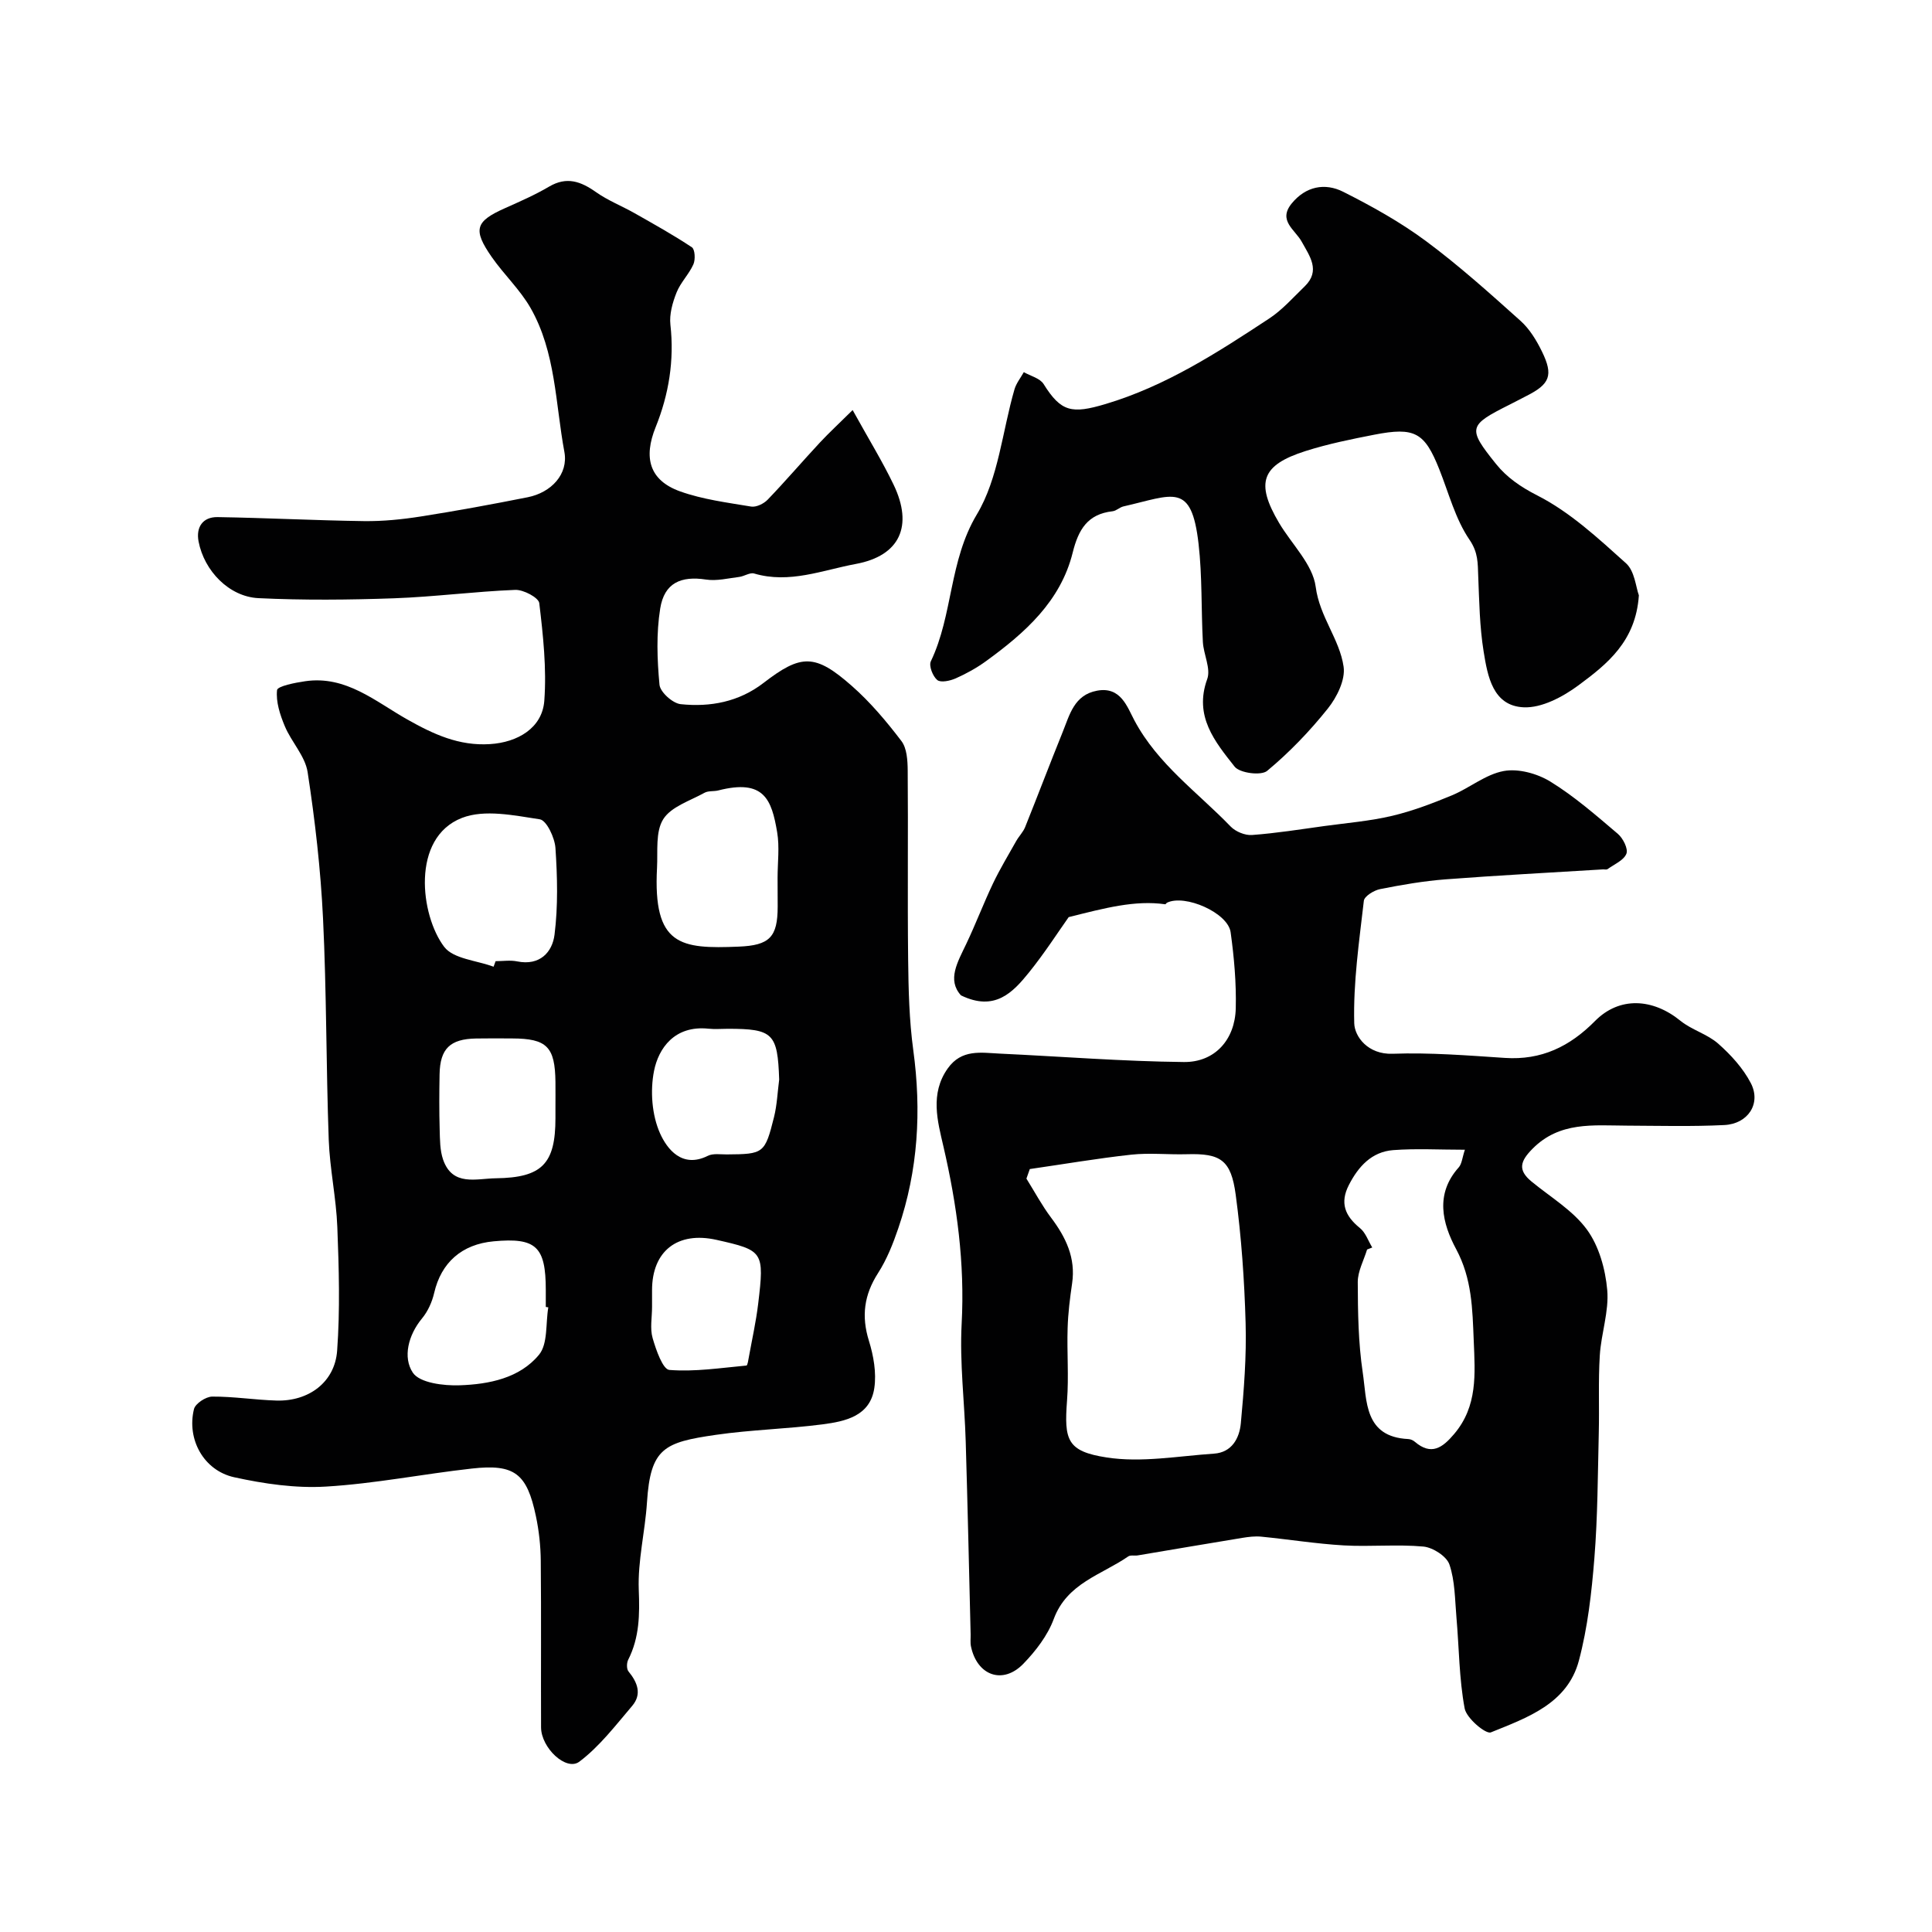
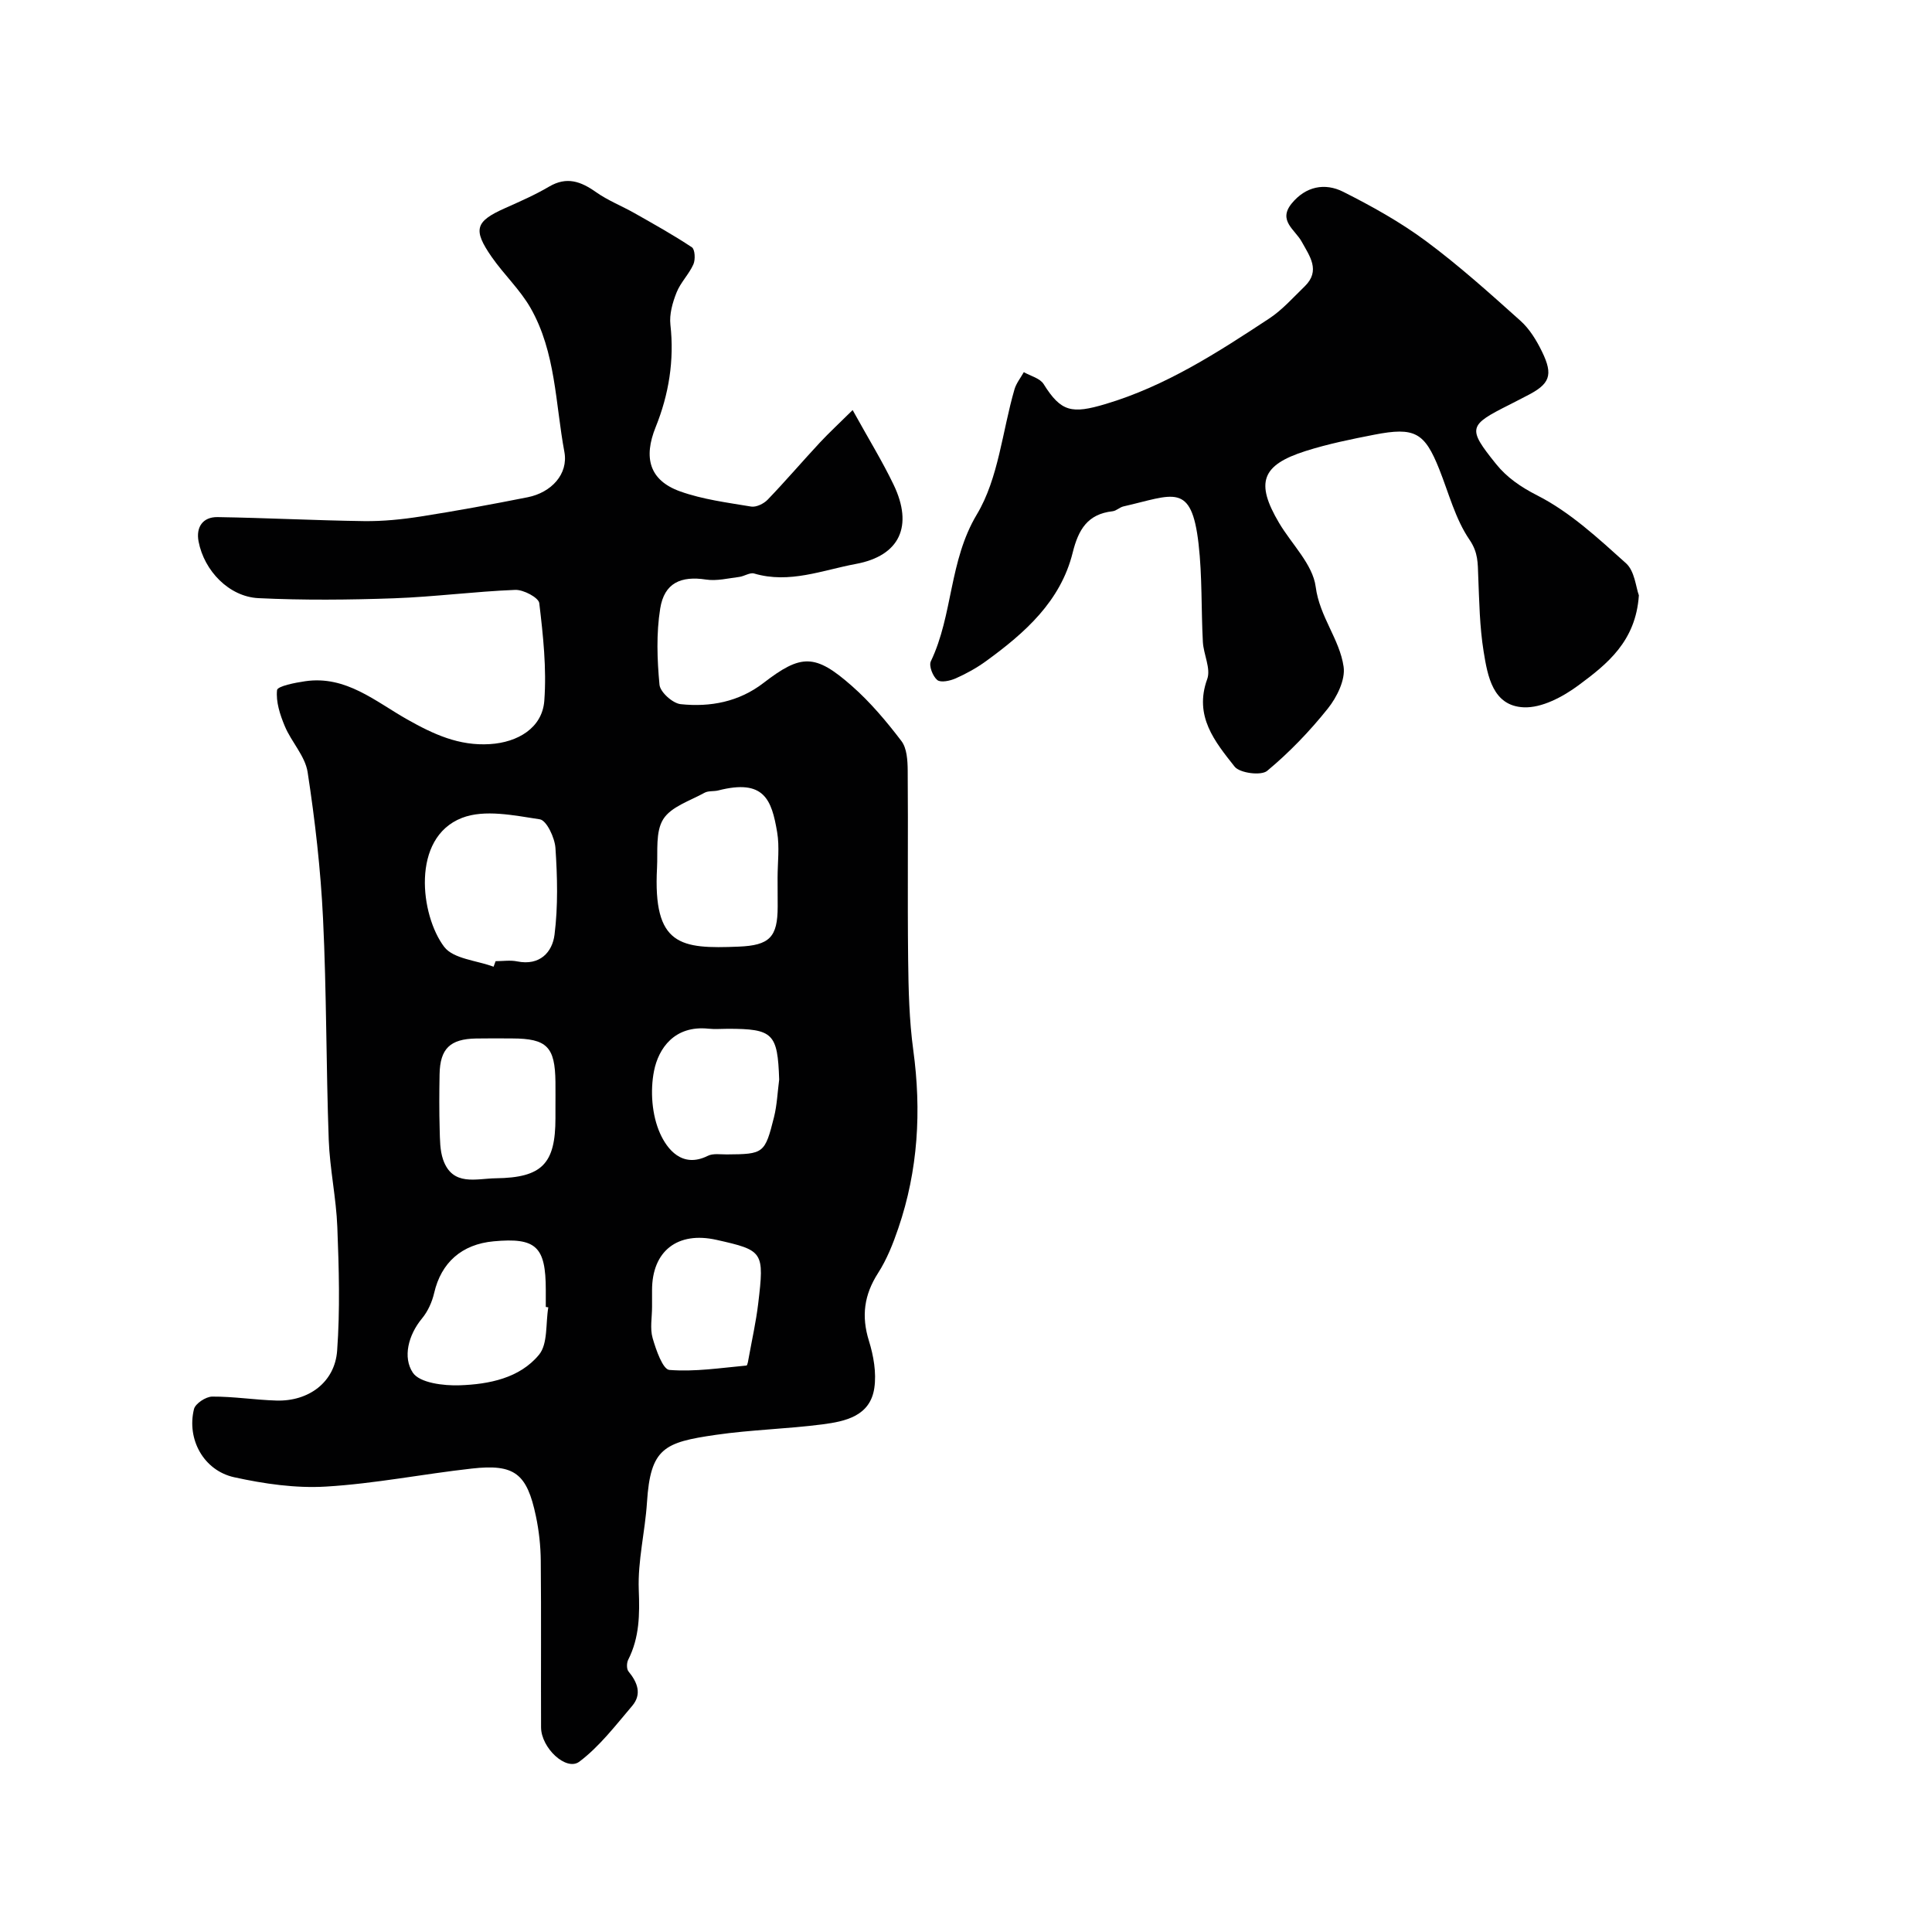
<svg xmlns="http://www.w3.org/2000/svg" enable-background="new 0 0 400 400" viewBox="0 0 400 400">
  <g fill="#010102">
    <path d="m176.53 84.9c3.35 6.06 6.18 10.65 8.49 15.47 4.09 8.53 1.3 14.7-7.83 16.39-6.9 1.28-13.75 4.14-21.05 1.98-.88-.26-2.05.58-3.11.71-2.28.28-4.65.88-6.86.54-5.18-.79-8.63.69-9.48 5.99-.83 5.16-.64 10.56-.15 15.78.14 1.53 2.73 3.86 4.39 4.03 6.12.64 12.05-.47 17.14-4.39 7.8-6.01 10.68-6.09 18.29.61 3.82 3.36 7.17 7.34 10.26 11.4 1.15 1.5 1.29 4.03 1.31 6.1.11 13.03-.06 26.06.09 39.09.07 6.27.22 12.59 1.06 18.79 1.72 12.59 1.01 24.89-3.1 36.92-1.09 3.2-2.37 6.44-4.19 9.27-2.89 4.5-3.48 8.91-1.89 14.02.96 3.09 1.58 6.61 1.12 9.76-.85 5.84-6 6.92-10.74 7.54-7.33.95-14.76 1.11-22.07 2.17-10.71 1.55-13.54 2.73-14.26 13.98-.39 6.05-1.93 12.1-1.7 18.11.2 5.12.15 9.86-2.19 14.48-.33.65-.35 1.92.07 2.42 1.87 2.27 2.8 4.71.76 7.12-3.45 4.05-6.76 8.41-10.95 11.56-2.71 2.03-7.9-2.86-7.92-7.1-.05-11.5.05-23-.06-34.5-.03-3.09-.37-6.23-1.01-9.25-1.86-8.85-4.43-10.83-13.27-9.84-10.08 1.12-20.08 3.13-30.18 3.73-6.29.38-12.81-.57-19.01-1.93-6.34-1.4-9.86-7.88-8.33-14.11.28-1.15 2.46-2.58 3.77-2.59 4.43-.03 8.86.69 13.3.82 6.65.2 12.09-3.77 12.57-10.32.62-8.48.37-17.05.04-25.57-.23-6.05-1.56-12.06-1.78-18.11-.55-15.26-.44-30.55-1.18-45.8-.49-10.14-1.65-20.28-3.19-30.31-.51-3.32-3.35-6.23-4.72-9.5-.99-2.36-1.87-5.05-1.61-7.48.09-.82 3.74-1.54 5.83-1.84 8.44-1.23 14.54 4.2 21.14 7.92 5.39 3.04 10.68 5.51 17.11 5.1 5.76-.36 10.82-3.35 11.25-8.95.5-6.7-.24-13.53-1.04-20.24-.14-1.14-3.28-2.81-4.98-2.74-8.38.33-16.72 1.44-25.1 1.74-9.35.33-18.73.42-28.07-.03-6.07-.3-11.23-5.65-12.39-11.74-.56-2.93.85-5.09 3.94-5.04 10.1.16 20.2.69 30.3.83 3.93.05 7.9-.35 11.78-.96 7.4-1.16 14.78-2.52 22.12-3.98 4.88-.97 8.45-4.78 7.6-9.38-1.87-10.03-1.77-20.63-7-29.8-2.17-3.8-5.51-6.92-8.03-10.54-3.97-5.7-3.41-7.39 2.69-10.11 3.11-1.39 6.25-2.76 9.17-4.48 3.65-2.15 6.56-1.09 9.71 1.13 2.45 1.74 5.33 2.86 7.96 4.35 4.02 2.28 8.07 4.53 11.9 7.08.64.43.75 2.54.31 3.53-.92 2.06-2.67 3.76-3.49 5.84-.83 2.08-1.51 4.5-1.27 6.66.83 7.38-.33 14.45-3.05 21.19-2.55 6.31-1.34 11.01 5.04 13.31 4.69 1.68 9.78 2.32 14.73 3.15 1.05.17 2.61-.59 3.41-1.42 3.72-3.87 7.21-7.96 10.87-11.89 1.91-2.04 3.97-3.94 6.73-6.67zm-74.34 115.25c.14-.38.28-.77.42-1.15 1.5 0 3.04-.25 4.48.05 4.66.94 7.26-1.89 7.72-5.54.74-5.9.59-11.97.19-17.93-.14-2.14-1.84-5.74-3.24-5.95-5.32-.81-11.44-2.11-16.12-.29-10.59 4.12-8.61 20.21-3.67 26.7 1.91 2.5 6.73 2.8 10.22 4.11zm58.8-18.41c0-3.15.43-6.38-.09-9.45-1.14-6.74-2.69-11.07-12.18-8.64-.94.24-2.07.04-2.87.49-2.99 1.66-6.9 2.87-8.53 5.46-1.64 2.6-1.11 6.64-1.29 10.07-.86 16.2 4.89 16.81 16.89 16.32 6.42-.26 8.08-1.96 8.09-8.28-.01-1.98-.01-3.97-.02-5.97zm-47.47 88.93c-.17-.03-.34-.05-.52-.08 0-1.17 0-2.33 0-3.5 0-9.02-2.02-10.9-10.79-10.09-6.64.61-10.88 4.44-12.32 10.69-.43 1.86-1.3 3.81-2.51 5.27-2.89 3.49-3.99 8.09-1.92 11.22 1.41 2.14 6.39 2.75 9.73 2.63 6.05-.21 12.4-1.47 16.4-6.32 1.87-2.25 1.36-6.48 1.93-9.82zm1.48-41.16c0-1.82.02-3.65 0-5.47-.08-7.32-1.77-9.02-8.96-9.04-2.49-.01-4.97-.04-7.46.01-5.39.09-7.47 2.1-7.57 7.39-.07 3.81-.09 7.63.02 11.44.06 2.09.04 4.31.71 6.25 1.95 5.6 6.88 3.91 10.9 3.86 9.61-.12 12.36-3.02 12.36-12.45 0-.66 0-1.33 0-1.99zm46.32-5.99c-.32-9.57-1.25-10.52-10.65-10.52-1.33 0-2.67.12-3.98-.02-7.07-.74-10.36 4.11-11.28 8.74-.82 4.13-.45 9.15 1.25 12.94 1.44 3.21 4.55 7.31 9.89 4.64 1.08-.54 2.6-.28 3.92-.29 7.64-.06 7.89-.16 9.79-7.76.62-2.51.72-5.15 1.06-7.73zm-26.32 47.08c0 2.16-.46 4.44.12 6.44.7 2.44 2.11 6.49 3.47 6.59 5.27.42 10.64-.42 15.96-.91.22-.02.39-1.16.5-1.79.66-3.66 1.48-7.3 1.92-10.98 1.3-10.83 1.09-11.07-8.62-13.25-8.07-1.81-13.35 2.31-13.35 10.41z" />
-     <path d="m221.26 189.88c-2.13 3-4.96 7.41-8.23 11.47-3.36 4.16-7.09 8.12-14.07 4.73-2.92-3.21-.7-6.88 1.11-10.69 1.95-4.1 3.56-8.36 5.51-12.46 1.44-3.02 3.18-5.89 4.82-8.81.56-.99 1.42-1.84 1.84-2.87 2.63-6.55 5.13-13.15 7.78-19.7 1.45-3.58 2.37-7.67 7.11-8.55 4.92-.92 6.24 3.36 7.74 6.16 4.83 9.07 13.07 14.86 19.93 21.97 1.02 1.05 2.96 1.85 4.4 1.75 5.02-.37 10.01-1.17 15.01-1.86 4.69-.64 9.44-1.03 14.02-2.11 4.22-1 8.34-2.57 12.37-4.24 3.67-1.53 6.99-4.36 10.75-5.04 3.03-.55 6.94.53 9.65 2.2 4.99 3.07 9.47 7 13.96 10.81 1.07.91 2.17 3.1 1.77 4.11-.54 1.37-2.51 2.19-3.9 3.19-.23.16-.65.04-.98.06-10.86.67-21.73 1.23-32.57 2.06-4.54.35-9.07 1.13-13.54 2.02-1.28.25-3.26 1.47-3.37 2.42-.97 8.43-2.21 16.91-1.99 25.34.07 2.8 2.86 6.51 7.93 6.33 7.74-.28 15.52.35 23.26.86 7.55.5 13.42-2.34 18.66-7.64 5.05-5.11 11.95-4.71 17.67-.06 2.35 1.91 5.59 2.76 7.84 4.75 2.63 2.32 5.15 5.09 6.75 8.17 2.18 4.21-.56 8.44-5.5 8.68-6.73.33-13.48.15-20.22.12-6.9-.03-13.87-.89-19.49 4.8-2.49 2.52-3.12 4.36-.22 6.75 3.93 3.24 8.56 5.97 11.48 9.95 2.51 3.42 3.84 8.21 4.22 12.53.39 4.43-1.26 9.01-1.54 13.55-.33 5.33-.08 10.69-.21 16.04-.21 8.64-.22 17.31-.91 25.92-.57 7.13-1.38 14.35-3.21 21.23-2.37 8.92-10.72 11.81-18.22 14.85-1.05.43-5.05-2.93-5.43-4.96-1.15-6.17-1.15-12.56-1.7-18.85-.32-3.68-.29-7.53-1.45-10.94-.58-1.71-3.42-3.53-5.38-3.72-5.45-.5-11 .07-16.48-.24-5.71-.33-11.39-1.25-17.09-1.81-1.29-.13-2.64.04-3.93.25-7.22 1.18-14.44 2.42-21.66 3.63-.65.11-1.48-.12-1.96.21-5.52 3.82-12.66 5.51-15.42 12.95-1.26 3.41-3.71 6.6-6.28 9.26-4.25 4.4-9.59 2.49-10.86-3.57-.17-.8-.05-1.66-.07-2.49-.33-13.32-.62-26.65-1.02-39.97-.24-8.12-1.27-16.27-.84-24.35.67-12.53-.97-24.62-3.79-36.78-1.18-5.1-2.81-10.84.9-16.07 2.87-4.06 6.89-3.27 10.8-3.08 12.7.59 25.4 1.61 38.1 1.74 6.41.07 10.58-4.63 10.74-11.1.13-5.25-.34-10.55-1.06-15.76-.55-4.05-9.49-7.95-13.18-6.12-.14.07-.26.33-.36.32-6.29-.89-12.48.78-19.99 2.66zm-8.05 52.16c-.23.66-.47 1.32-.7 1.98 1.69 2.71 3.21 5.56 5.12 8.1 3.05 4.07 5.11 8.31 4.34 13.58-.45 3.08-.84 6.18-.93 9.28-.16 4.99.26 10.01-.12 14.97-.61 8.16-.05 10.53 8.19 11.8 7.2 1.12 14.82-.29 22.24-.79 3.7-.25 5.26-3.2 5.55-6.28.64-6.9 1.19-13.85.99-20.77-.25-8.87-.87-17.77-2.05-26.55-.97-7.2-3.11-8.6-10.13-8.39-3.83.11-7.69-.32-11.48.09-7.03.77-14.02 1.97-21.02 2.98zm70.9 16.24c-.36.14-.71.28-1.07.42-.68 2.24-1.93 4.49-1.93 6.73.02 6.25.11 12.57 1.03 18.73.88 5.85.26 13.34 9.43 13.78.46.02 1 .25 1.35.56 3.42 2.92 5.73 1.25 8.15-1.61 4.89-5.78 4.33-12.42 4.05-19.32-.27-6.57-.35-12.81-3.64-18.95-2.86-5.33-4.41-11.4.53-16.92.66-.74.73-2.02 1.28-3.66-5.33 0-10.11-.28-14.84.08-4.46.34-7.22 3.39-9.19 7.24-1.88 3.68-.8 6.38 2.27 8.87 1.19.94 1.74 2.67 2.58 4.05z" />
    <path d="m339.31 123.25c-.63 9.56-6.61 14.27-12.48 18.62-3.23 2.39-7.61 4.74-11.36 4.57-6.41-.28-7.48-6.47-8.3-11.55-.83-5.14-.91-10.41-1.12-15.63-.11-2.66.02-4.84-1.81-7.52-2.93-4.29-4.29-9.66-6.26-14.6-3.03-7.6-5.05-8.78-13.45-7.14-4.78.93-9.59 1.91-14.22 3.38-9.16 2.91-10.41 6.56-5.5 14.87 2.61 4.42 6.98 8.58 7.59 13.24.81 6.23 4.96 10.84 5.78 16.55.39 2.71-1.39 6.31-3.26 8.65-3.74 4.68-7.97 9.09-12.57 12.91-1.25 1.04-5.67.46-6.73-.87-4.07-5.16-8.47-10.44-5.68-18.13.79-2.17-.76-5.1-.9-7.7-.36-6.76-.12-13.59-.89-20.3-1.48-12.89-5.22-10.1-15.56-7.75-.78.18-1.46.91-2.24 1-5.17.58-7.07 3.77-8.26 8.56-2.5 10.09-9.9 16.63-17.94 22.47-1.94 1.41-4.09 2.6-6.28 3.57-1.15.51-3.08.93-3.81.35-.93-.76-1.79-2.94-1.34-3.88 4.61-9.65 3.74-20.75 9.53-30.42 4.49-7.49 5.26-17.2 7.79-25.9.37-1.26 1.27-2.37 1.93-3.55 1.4.8 3.35 1.26 4.1 2.47 3.62 5.79 5.84 6.21 12.82 4.13 12.49-3.73 23.2-10.67 33.89-17.71 2.72-1.79 4.96-4.35 7.33-6.64 3.37-3.26 1.02-6.3-.6-9.25-1.36-2.49-4.98-4.36-2.09-7.91 2.9-3.56 6.87-4.35 10.68-2.43 5.92 2.98 11.79 6.25 17.1 10.18 6.85 5.08 13.23 10.82 19.59 16.52 1.89 1.69 3.33 4.06 4.46 6.38 2.4 4.92 1.64 6.74-3.2 9.18-1.17.59-2.32 1.22-3.49 1.8-8.55 4.29-8.8 4.85-2.84 12.27 2.22 2.77 5.06 4.75 8.57 6.54 6.77 3.44 12.62 8.88 18.36 14.04 1.81 1.63 2.04 4.98 2.66 6.63z" />
  </g>
</svg>